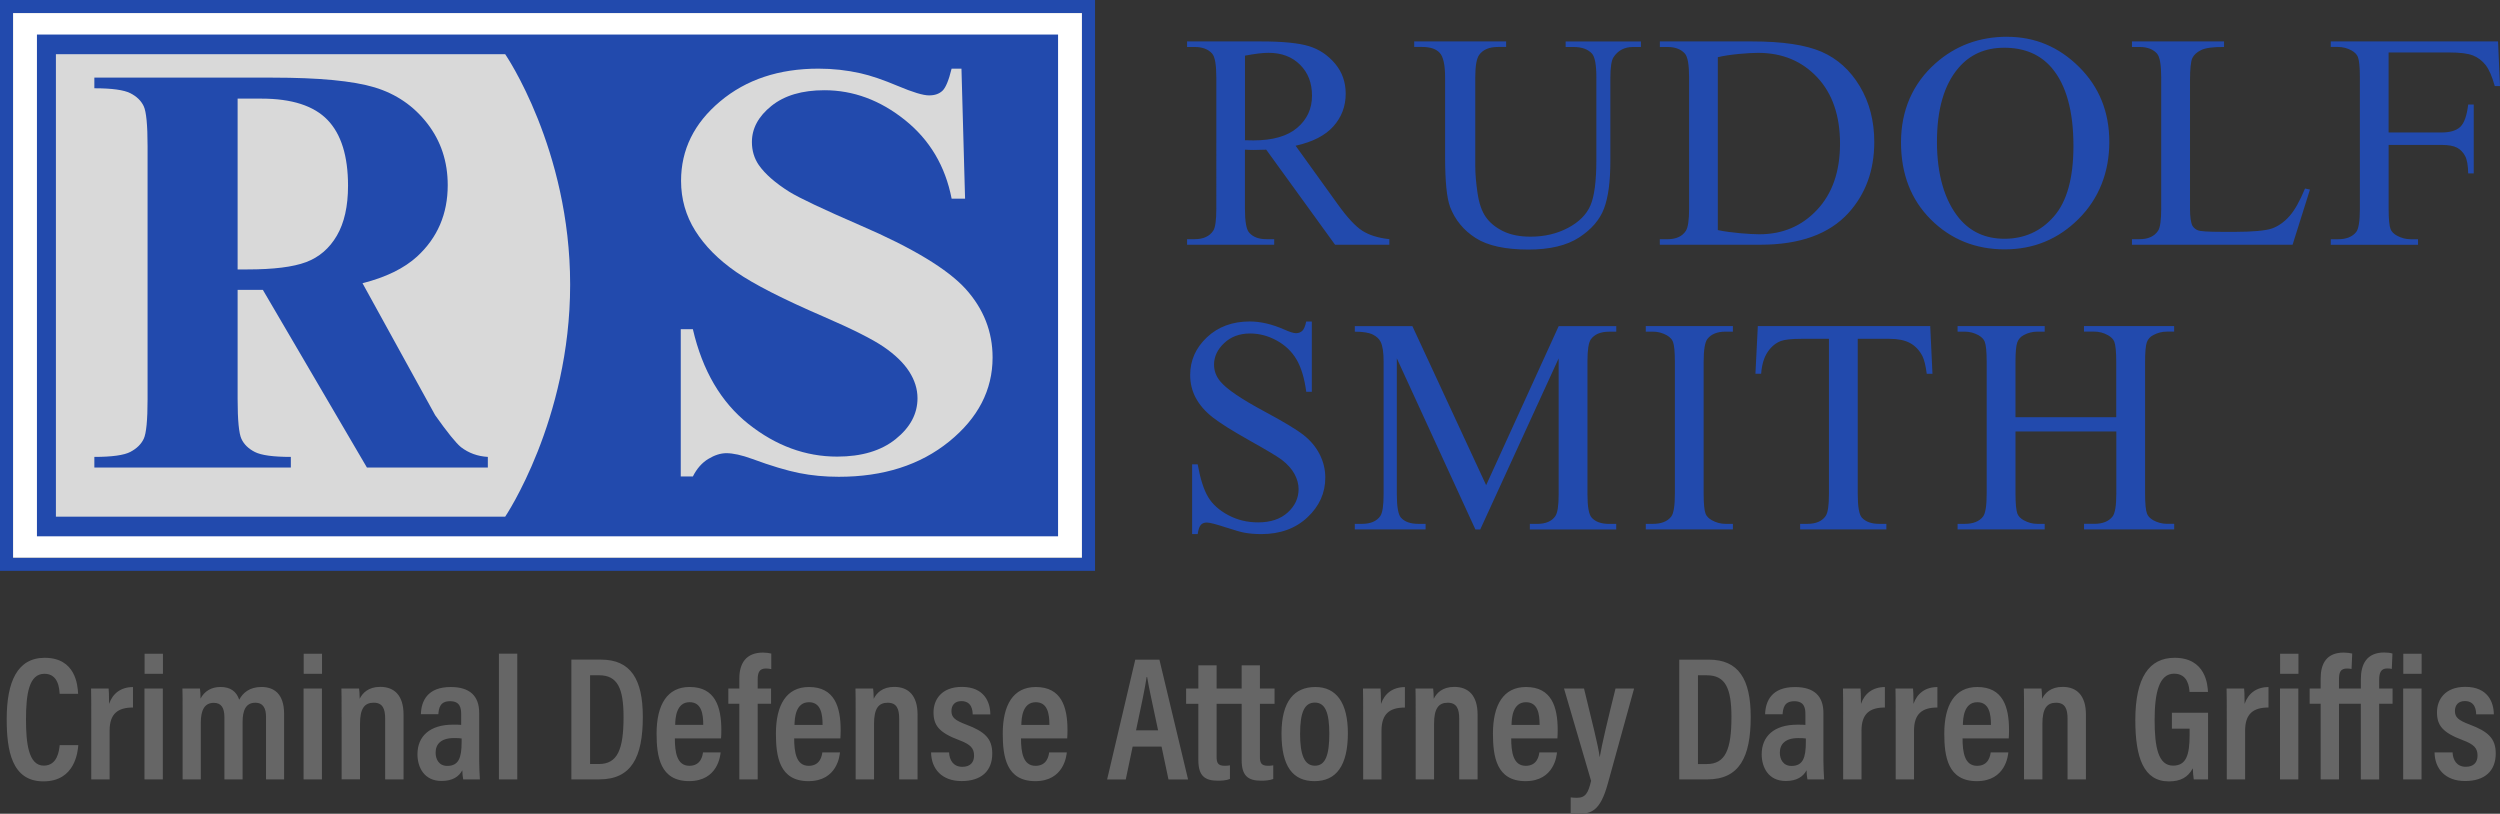
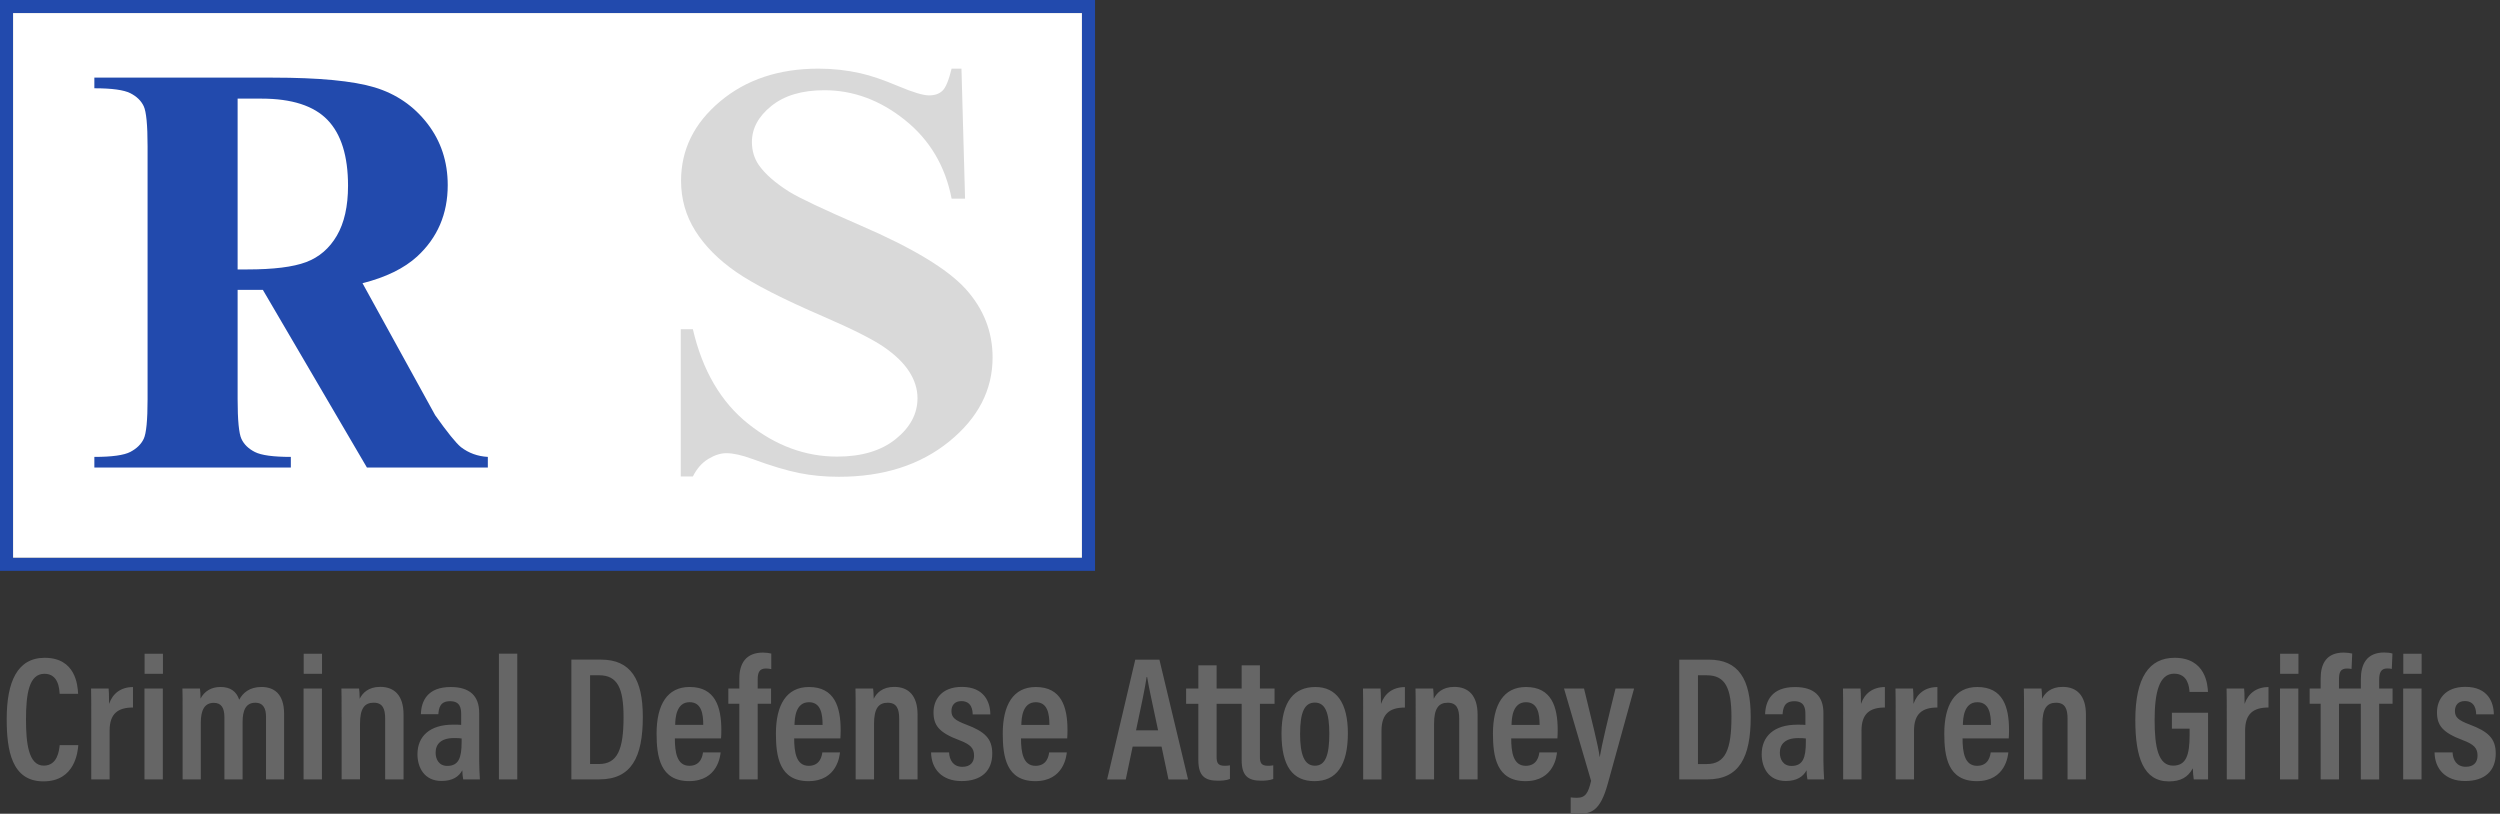
<svg xmlns="http://www.w3.org/2000/svg" id="Layer_2" data-name="Layer 2" viewBox="0 0 678.81 220.94">
  <rect x="0" y="0" width="678.81" height="220.94" fill="#333333" stroke="none" />
  <defs>
    <style> .cls-1 { fill: #fff; } .cls-2 { fill: #666; } .cls-3 { fill: #d9d9d9; } .cls-4 { fill: #224aad; } </style>
  </defs>
  <g id="Layer_2-2" data-name="Layer 2">
    <g>
-       <path class="cls-4" d="m377.24,66.45h-14.74l-18.69-25.81c-1.38.05-2.51.08-3.38.08-.35,0-.73,0-1.14-.02-.41-.01-.83-.03-1.26-.06v16.04c0,3.47.38,5.63,1.14,6.47,1.03,1.19,2.58,1.79,4.64,1.79h2.16v1.51h-23.65v-1.51h2.08c2.33,0,4-.76,5.01-2.28.57-.84.85-2.84.85-5.98V21.02c0-3.47-.38-5.63-1.14-6.47-1.06-1.19-2.63-1.79-4.72-1.79h-2.08v-1.51h20.11c5.86,0,10.18.43,12.97,1.28s5.14,2.43,7.08,4.72c1.94,2.29,2.91,5.03,2.91,8.2,0,3.39-1.11,6.34-3.32,8.83-2.21,2.5-5.64,4.26-10.28,5.29l11.4,15.84c2.61,3.64,4.84,6.05,6.72,7.25s4.32,1.95,7.33,2.28v1.51Zm-39.2-28.37c.52,0,.96,0,1.34.02.38.01.69.02.94.02,5.27,0,9.23-1.14,11.91-3.42s4.01-5.18,4.01-8.71-1.08-6.25-3.24-8.41-5.01-3.24-8.57-3.24c-1.57,0-3.7.26-6.39.77v22.96Zm87.07-25.32v-1.51h20.44v1.51h-2.17c-2.27,0-4.02.91-5.24,2.73-.6.84-.89,2.8-.89,5.86v22.39c0,5.54-.57,9.83-1.72,12.88-1.15,3.05-3.41,5.67-6.77,7.86-3.36,2.18-7.94,3.28-13.73,3.28-6.3,0-11.09-1.04-14.35-3.13-3.27-2.09-5.58-4.9-6.94-8.43-.91-2.42-1.36-6.95-1.36-13.6v-21.58c0-3.39-.49-5.62-1.47-6.68s-2.56-1.59-4.75-1.59h-2.17v-1.51h24.96v1.51h-2.21c-2.38,0-4.09.72-5.11,2.16-.71.98-1.06,3.01-1.06,6.11v24.06c0,2.14.21,4.6.62,7.37.41,2.77,1.16,4.93,2.24,6.47,1.08,1.55,2.63,2.82,4.66,3.83,2.03,1,4.52,1.51,7.47,1.51,3.78,0,7.15-.79,10.14-2.36s5.02-3.59,6.11-6.05c1.09-2.46,1.64-6.62,1.64-12.48v-22.35c0-3.45-.4-5.6-1.19-6.47-1.11-1.19-2.75-1.79-4.94-1.79h-2.17Zm25.57,53.7v-1.51h2.08c2.33,0,3.99-.75,4.97-2.24.6-.9.9-2.9.9-6.03V21.02c0-3.45-.38-5.6-1.14-6.47-1.06-1.19-2.63-1.79-4.72-1.79h-2.08v-1.51h25.08c8.25,0,14.53.94,18.83,2.81,4.3,1.87,7.76,4.99,10.38,9.36,2.62,4.37,3.93,9.42,3.93,15.14,0,7.68-2.33,14.1-7,19.26-5.24,5.75-13.22,8.63-23.94,8.63h-27.28Zm15.75-3.99c3.45.76,8.94,1.14,11.28,1.14,6.3,0,11.52-2.21,15.67-6.64s6.23-10.42,6.23-17.99-2.08-13.64-6.23-18.03c-4.15-4.4-9.49-6.6-16-6.6-2.44,0-7.83.39-10.95,1.18v46.94Zm78.58-52.48c7.5,0,13.99,2.72,19.48,8.16,5.49,5.44,8.24,12.23,8.24,20.38s-2.77,15.35-8.31,20.88c-5.54,5.54-12.24,8.3-20.1,8.3s-14.63-2.7-20.04-8.1-8.11-12.39-8.11-20.97,3.12-15.92,9.37-21.45c5.42-4.8,11.91-7.21,19.46-7.21Zm-.81,2.97c-5.17,0-9.31,1.83-12.44,5.5-3.89,4.56-5.83,11.24-5.83,20.03s2.02,15.94,6.05,20.8c3.09,3.69,7.18,5.54,12.27,5.54,5.42,0,9.9-2.02,13.44-6.07,3.53-4.04,5.3-10.42,5.3-19.13,0-9.44-1.94-16.49-5.83-21.13-3.12-3.69-7.44-5.54-12.95-5.54Zm81.67,38.23l1.34.28-4.72,14.98h-43.61v-1.51h2.08c2.33,0,4-.76,5.01-2.28.57-.87.85-2.88.85-6.03V21.02c0-3.45-.38-5.6-1.14-6.47-1.06-1.19-2.63-1.79-4.72-1.79h-2.08v-1.51h25v1.51c-2.93-.03-4.99.24-6.17.81s-1.99,1.29-2.42,2.16c-.43.87-.65,2.95-.65,6.23v34.68c0,2.25.22,3.8.65,4.64.33.57.83.99,1.51,1.26.68.27,2.79.41,6.35.41h4.03c4.23,0,8.07-.31,9.78-.94s3.27-1.73,4.68-3.32,2.82-4.09,4.23-7.51Zm22.69-36.92v21.7h14.4c2.31,0,4-.51,5.07-1.53s1.78-3.03,2.14-6.05h1.51v18.69h-1.51c-.03-2.14-.31-3.72-.83-4.72-.53-1-1.26-1.76-2.2-2.26-.94-.5-2.33-.75-4.17-.75h-14.4v17.34c0,2.8.18,4.64.53,5.54.27.68.84,1.26,1.71,1.75,1.19.65,2.44.98,3.75.98h1.99v1.51h-23.69v-1.51h1.95c2.28,0,3.94-.66,4.97-1.99.65-.87.98-2.96.98-6.27V21.02c0-2.8-.18-4.64-.53-5.54-.27-.68-.83-1.26-1.67-1.75-1.17-.65-2.42-.98-3.75-.98h-1.95v-1.51h45.42l.53,12.13h-1.42c-.71-2.58-1.53-4.47-2.46-5.68-.94-1.21-2.09-2.08-3.46-2.63-1.37-.54-3.49-.81-6.37-.81h-16.51Zm-292.37,73.02v19.09h-1.51c-.49-3.66-1.36-6.58-2.63-8.75s-3.06-3.89-5.39-5.17-4.75-1.91-7.25-1.91c-2.82,0-5.16.86-7,2.59s-2.77,3.68-2.77,5.88c0,1.68.58,3.22,1.75,4.6,1.68,2.04,5.69,4.75,12.01,8.14,5.16,2.77,8.68,4.89,10.56,6.37s3.34,3.22,4.36,5.23,1.53,4.11,1.53,6.31c0,4.18-1.62,7.78-4.86,10.81-3.24,3.03-7.42,4.54-12.52,4.54-1.6,0-3.11-.12-4.52-.37-.84-.14-2.59-.63-5.23-1.49s-4.32-1.28-5.03-1.28-1.21.2-1.61.61-.69,1.25-.88,2.52h-1.51v-18.93h1.51c.71,3.96,1.66,6.93,2.85,8.9,1.19,1.97,3.02,3.6,5.48,4.91s5.15,1.95,8.08,1.95c3.39,0,6.07-.9,8.04-2.69s2.95-3.91,2.95-6.35c0-1.36-.37-2.73-1.12-4.11s-1.91-2.67-3.48-3.87c-1.06-.81-3.95-2.54-8.67-5.19-4.72-2.65-8.08-4.76-10.08-6.33-1.99-1.57-3.51-3.31-4.54-5.21s-1.55-3.99-1.55-6.27c0-3.96,1.52-7.38,4.56-10.24s6.91-4.29,11.6-4.29c2.93,0,6.04.72,9.32,2.16,1.52.68,2.59,1.02,3.22,1.02.71,0,1.28-.21,1.73-.63s.81-1.27,1.08-2.54h1.51Zm44.41,56.46l-21.33-46.45v36.88c0,3.39.37,5.51,1.1,6.35,1,1.14,2.59,1.71,4.76,1.71h1.95v1.51h-19.22v-1.51h1.95c2.33,0,3.99-.71,4.97-2.12.6-.87.9-2.85.9-5.94v-36.07c0-2.44-.27-4.21-.81-5.29-.38-.79-1.08-1.45-2.1-1.97s-2.65-.79-4.91-.79v-1.51h15.63l20.03,43.19,19.7-43.19h15.63v1.51h-1.91c-2.36,0-4.03.71-5.01,2.12-.6.87-.9,2.85-.9,5.94v36.07c0,3.39.38,5.51,1.14,6.35,1,1.14,2.59,1.71,4.76,1.71h1.91v1.51h-23.45v-1.51h1.95c2.36,0,4.02-.71,4.97-2.12.6-.87.9-2.85.9-5.94v-36.88l-21.29,46.45h-1.34Zm69.92-1.51v1.51h-23.65v-1.51h1.95c2.28,0,3.94-.66,4.97-1.99.65-.87.98-2.96.98-6.27v-35.66c0-2.8-.18-4.64-.53-5.54-.27-.68-.83-1.26-1.67-1.75-1.19-.65-2.44-.98-3.75-.98h-1.95v-1.51h23.65v1.51h-1.99c-2.25,0-3.89.66-4.93,1.99-.68.87-1.02,2.96-1.02,6.27v35.66c0,2.8.18,4.64.53,5.54.27.68.84,1.26,1.71,1.75,1.17.65,2.4.98,3.7.98h1.99Zm53.58-53.7l.61,12.95h-1.55c-.3-2.28-.71-3.91-1.22-4.89-.84-1.57-1.96-2.73-3.36-3.48-1.4-.75-3.24-1.12-5.52-1.12h-8.64v42.18c0,3.39.37,5.51,1.1,6.35,1.03,1.14,2.62,1.71,4.76,1.71h1.91v1.51h-23.41v-1.51h1.95c2.33,0,3.99-.71,4.97-2.12.6-.87.9-2.85.9-5.94v-42.18h-7.5c-2.58,0-4.41.19-5.5.57-1.41.52-2.62,1.51-3.62,2.97-1,1.47-1.6,3.45-1.79,5.94h-1.55l.65-12.95h46.8Zm23.13,24.74h27.38v-14.93c0-2.82-.18-4.68-.53-5.58-.27-.68-.84-1.26-1.71-1.75-1.17-.65-2.4-.98-3.7-.98h-2.82v-1.51h24.48v1.51h-1.95c-1.3,0-2.54.31-3.7.94-.87.43-1.46,1.09-1.77,1.97s-.47,2.68-.47,5.39v35.62c0,2.8.18,4.64.53,5.54.27.68.83,1.26,1.67,1.75,1.19.65,2.44.98,3.75.98h1.95v1.51h-24.48v-1.51h2.82c2.25,0,3.89-.66,4.93-1.99.68-.87,1.02-2.96,1.02-6.27v-16.81h-27.38v16.81c0,2.8.18,4.64.53,5.54.27.68.84,1.26,1.71,1.75,1.17.65,2.4.98,3.7.98h1.99v1.51h-23.65v-1.51h1.95c2.28,0,3.94-.66,4.97-1.99.65-.87.98-2.96.98-6.27v-35.62c0-2.82-.18-4.68-.53-5.58-.27-.68-.83-1.26-1.67-1.75-1.19-.65-2.44-.98-3.75-.98h-1.95v-1.51h23.65v1.51h-1.99c-1.3,0-2.54.31-3.7.94-.84.43-1.42,1.09-1.75,1.97s-.49,2.68-.49,5.39v14.93Z" />
      <g>
        <path class="cls-4" d="m293.77,3.55v147.89H3.55V3.55h290.22m3.55-3.55H0v155h297.33V0h0Z" />
        <rect class="cls-1" x="3.55" y="3.55" width="290.22" height="147.89" />
-         <rect class="cls-4" x="10.03" y="9.38" width="277.26" height="136.24" />
        <g>
-           <path class="cls-3" d="m137.17,14.71H15.18v125.58h121.99s17.64-26.13,17.64-63.01-17.64-62.57-17.64-62.57Z" />
          <path class="cls-4" d="m64.52,78.7v29.67c0,5.73.35,9.33,1.04,10.81s1.91,2.67,3.65,3.55c1.74.89,5,1.33,9.76,1.33v2.89H25.62v-2.89c4.82,0,8.08-.46,9.8-1.37,1.72-.91,2.92-2.09,3.61-3.55.69-1.46,1.04-5.05,1.04-10.78V39.66c0-5.73-.35-9.33-1.04-10.81s-1.91-2.67-3.65-3.55c-1.74-.88-5-1.33-9.76-1.33v-2.89h48.43c12.61,0,21.83.89,27.68,2.65,5.84,1.77,10.61,5.04,14.3,9.8s5.54,10.35,5.54,16.75c0,7.81-2.77,14.26-8.3,19.36-3.54,3.23-8.48,5.65-14.84,7.26l19.73,35.84c3.28,4.63,5.61,7.52,7,8.67,2.1,1.61,4.54,2.5,7.3,2.65v2.89h-32.83l-28.26-48.25h-6.84Zm0-51.92v46.38h2.61c7.12,0,12.45-.66,15.99-1.99s6.32-3.72,8.34-7.18c2.02-3.46,3.04-7.98,3.04-13.55,0-8.07-1.86-14.03-5.57-17.88-3.72-3.85-9.7-5.78-17.95-5.78h-6.45Z" />
          <path class="cls-3" d="m261.06,18.65l.98,35.29h-3.65c-1.72-8.85-5.95-15.97-12.69-21.36-6.74-5.39-14.02-8.08-21.86-8.08-6.06,0-10.85,1.42-14.38,4.26-3.53,2.84-5.3,6.1-5.3,9.8,0,2.34.62,4.42,1.87,6.25,1.72,2.45,4.48,4.87,8.28,7.26,2.79,1.72,9.23,4.76,19.32,9.14,14.13,6.09,23.66,11.84,28.58,17.26,4.87,5.41,7.3,11.61,7.3,18.58,0,8.85-3.93,16.46-11.8,22.84-7.87,6.38-17.85,9.57-29.96,9.57-3.8,0-7.39-.34-10.77-1.02-3.38-.68-7.63-1.95-12.73-3.83-2.85-1.04-5.2-1.56-7.03-1.56-1.54,0-3.18.52-4.9,1.56-1.72,1.04-3.12,2.63-4.19,4.76h-3.29v-39.98h3.29c2.61,11.24,7.64,19.82,15.09,25.73,7.45,5.91,15.48,8.86,24.09,8.86,6.65,0,11.95-1.59,15.89-4.76,3.95-3.17,5.92-6.87,5.92-11.09,0-2.5-.76-4.92-2.27-7.26s-3.82-4.57-6.9-6.68c-3.09-2.11-8.55-4.85-16.38-8.24-10.98-4.74-18.88-8.77-23.69-12.1-4.81-3.33-8.5-7.05-11.09-11.17-2.58-4.11-3.87-8.64-3.87-13.59,0-8.43,3.53-15.62,10.6-21.55,7.06-5.93,15.97-8.9,26.71-8.9,3.92,0,7.72.42,11.4,1.25,2.79.62,6.19,1.78,10.2,3.47,4.01,1.69,6.81,2.54,8.41,2.54s2.76-.42,3.65-1.25c.89-.83,1.72-2.84,2.49-6.01h2.67Z" />
        </g>
      </g>
      <path class="cls-2" d="m21.26,202.32c-.14,1.73-.83,9.84-9.47,9.84s-9.97-8.48-9.97-16.9c0-10.16,2.89-16.65,10.33-16.65,8.35,0,8.95,7.38,9.06,9.77h-5.02c-.08-1.1-.2-5.43-4.12-5.43-4.16,0-5.01,5.34-5.01,12.4,0,6.38.66,12.54,4.83,12.54,3.77,0,4.17-4.19,4.32-5.57h5.05Zm3.52-6.99c0-4.01,0-6.62-.05-8.38h4.76c.05.5.13,1.56.13,4.18.97-2.86,3.22-4.57,6.49-4.58v5.56c-4.1-.01-6.35,1.67-6.35,6.29v13.23h-4.98v-16.3Zm14.45-8.38h4.98v24.67h-4.98v-24.67Zm.03-9.45h4.98v5.45h-4.98v-5.45Zm10.32,16.85c0-4.71,0-6.3-.05-7.4h4.76c.1.56.16,1.82.16,2.73,1.07-1.99,2.87-3.15,5.46-3.15s4.29,1.18,5.04,3.46c.97-1.81,2.76-3.46,6.03-3.46s6.16,1.69,6.16,7.32v17.77h-4.91v-17c0-2.14-.67-3.81-2.91-3.81-2.59,0-3.45,2.1-3.45,5.24v15.58h-4.94v-16.91c0-2.53-.85-3.88-2.88-3.88-2.5,0-3.53,1.95-3.53,5.41v15.37h-4.94v-17.27Zm32.85-7.4h4.98v24.67h-4.98v-24.67Zm.03-9.45h4.98v5.45h-4.98v-5.45Zm10.29,17.11c0-5.06-.01-6.42-.05-7.66h4.8c.08.61.16,1.62.16,2.79.76-1.55,2.34-3.24,5.58-3.24,3.88,0,6.33,2.37,6.33,7.53v17.59h-4.99v-16.5c0-2.64-.66-4.32-3.12-4.32s-3.71,1.54-3.71,5.73v15.08h-4.99v-17.01Zm37.36,11.98c0,1.32.11,4.03.19,5.03h-4.53c-.11-.51-.24-1.68-.24-2.47-.93,1.72-2.63,2.9-5.65,2.9-4.74,0-6.53-3.75-6.53-7.25,0-4.87,3.33-8.04,9.66-8.04.94,0,1.59,0,2.21.06v-2.89c0-1.6-.25-3.54-3.01-3.54s-3.05,1.9-3.19,3.54h-4.74c.1-3.6,1.79-7.39,8.11-7.39,5.13,0,7.72,2.38,7.72,7.03v13.03Zm-4.78-6.08c-.59-.1-1.16-.11-2.04-.11-3.63,0-5.01,1.71-5.01,3.97,0,1.76.88,3.59,3.17,3.59,3.14,0,3.89-2.3,3.89-6.48v-.97Zm10.14,11.11v-34.13h4.98v34.13h-4.98Zm19.66-32.52h8.05c8.07,0,11.36,5.32,11.36,15.53,0,11-3.09,16.99-11.83,16.99h-7.57v-32.52Zm5.09,28.35h2.39c5.03,0,6.7-3.87,6.7-12.76,0-7.88-1.67-11.34-6.65-11.34h-2.44v24.11Zm23.02-6.96c0,3.7.53,7.44,3.94,7.44,3.19,0,3.59-2.83,3.7-3.64h4.79c-.08.73-.68,7.8-8.56,7.8s-8.83-6.7-8.83-12.91c0-7.82,2.87-12.65,8.97-12.65,6.93,0,8.61,5.35,8.61,11.7,0,.73-.03,1.78-.08,2.26h-12.55Zm7.71-3.67c0-3.02-.49-6.16-3.7-6.16-3.68,0-3.89,4.41-3.92,6.16h7.62Zm9.8,14.81v-20.55h-2.99v-4.13h2.99v-2.74c0-3.96,1.69-7.02,6.44-7.02.8,0,1.73.13,2.23.27v4.22c-.43-.1-.92-.17-1.44-.17-1.74,0-2.25,1.02-2.25,2.99v2.45h3.63v4.13h-3.63v20.55h-4.98Zm14.89-11.13c0,3.7.53,7.44,3.94,7.44,3.19,0,3.59-2.83,3.7-3.64h4.79c-.08.73-.68,7.8-8.56,7.8s-8.83-6.7-8.83-12.91c0-7.82,2.87-12.65,8.97-12.65,6.93,0,8.61,5.35,8.61,11.7,0,.73-.03,1.78-.08,2.26h-12.55Zm7.71-3.67c0-3.02-.49-6.16-3.7-6.16-3.68,0-3.89,4.41-3.92,6.16h7.62Zm8.98-2.21c0-5.06-.01-6.42-.05-7.66h4.79c.08.61.16,1.62.16,2.79.76-1.55,2.34-3.24,5.58-3.24,3.88,0,6.33,2.37,6.33,7.53v17.59h-4.99v-16.5c0-2.64-.66-4.32-3.12-4.32s-3.71,1.54-3.71,5.73v15.08h-4.99v-17.01Zm25.37,9.67c.07,2,1.09,3.92,3.59,3.92,2.16,0,3.19-1.21,3.19-3.04,0-2.01-.96-3.04-3.98-4.18-5.57-2.08-7.03-4.05-7.03-7.58,0-3.34,2.09-6.9,7.69-6.9,6.15,0,7.72,4.21,7.74,7.46h-4.79c-.03-.97-.18-3.6-3.08-3.6-1.79,0-2.69,1.12-2.69,2.69,0,1.7.88,2.5,3.99,3.68,5.06,1.9,7.09,3.8,7.09,7.87,0,4.73-2.96,7.47-8.34,7.47s-8.22-3.36-8.27-7.78h4.89Zm19.53-3.79c0,3.7.53,7.44,3.94,7.44,3.19,0,3.59-2.83,3.7-3.64h4.79c-.08.73-.68,7.8-8.56,7.8s-8.83-6.7-8.83-12.91c0-7.82,2.87-12.65,8.97-12.65,6.93,0,8.61,5.35,8.61,11.7,0,.73-.03,1.78-.08,2.26h-12.55Zm7.71-3.67c0-3.02-.49-6.16-3.7-6.16-3.68,0-3.89,4.41-3.92,6.16h7.62Zm22.6,5.89l-1.87,8.92h-5.06l7.64-32.52h6.56l7.78,32.52h-5.32l-1.88-8.92h-7.84Zm6.91-4.41c-1.44-6.83-2.5-11.56-2.98-14.49h-.13c-.41,2.94-1.54,8.15-2.88,14.49h5.99Zm7.61-11.35h3.32v-6.3h4.96v6.3h3.97v4.13h-3.97v14.41c0,1.52.3,2.42,2.1,2.42.58,0,1.05-.01,1.52-.11v3.7c-.97.41-2.42.47-3.29.47-3.59,0-5.29-1.36-5.29-5.61v-15.27h-3.32v-4.13Zm11.76,0h3.32v-6.3h4.96v6.3h3.97v4.13h-3.97v14.41c0,1.52.3,2.42,2.1,2.42.58,0,1.05-.01,1.52-.11v3.7c-.97.41-2.42.47-3.29.47-3.59,0-5.29-1.36-5.29-5.61v-15.27h-3.32v-4.13Zm32.16,12.1c0,8.86-3.17,13.04-9.06,13.04s-8.96-4-8.96-12.92,3.56-12.64,9.21-12.64,8.81,4.25,8.81,12.52Zm-12.98.1c0,5.77,1.15,8.75,4.04,8.75s3.9-2.97,3.9-8.71-1.13-8.43-3.93-8.43-4,2.63-4,8.39Zm17.13-3.82c0-4.01,0-6.62-.05-8.38h4.76c.05.5.13,1.56.13,4.18.97-2.86,3.22-4.57,6.49-4.58v5.56c-4.1-.01-6.35,1.67-6.35,6.29v13.23h-4.98v-16.3Zm14.26-.72c0-5.06-.01-6.42-.05-7.66h4.79c.08.61.16,1.62.16,2.79.76-1.55,2.34-3.24,5.58-3.24,3.88,0,6.33,2.37,6.33,7.53v17.59h-4.99v-16.5c0-2.64-.66-4.32-3.12-4.32s-3.71,1.54-3.71,5.73v15.08h-4.99v-17.01Zm25.94,5.88c0,3.7.53,7.44,3.94,7.44,3.19,0,3.59-2.83,3.7-3.64h4.79c-.08.73-.68,7.8-8.56,7.8s-8.83-6.7-8.83-12.91c0-7.82,2.87-12.65,8.97-12.65,6.93,0,8.61,5.35,8.61,11.7,0,.73-.03,1.78-.08,2.26h-12.55Zm7.71-3.67c0-3.02-.49-6.16-3.7-6.16-3.68,0-3.89,4.41-3.92,6.16h7.62Zm12.06-9.87c2.09,8.74,3.93,15.7,4.23,18.55h.05c.53-3.28,2.37-10.91,4.27-18.55h5.04l-7.14,25.84c-2.07,7.53-4.55,8.15-8,8.15-.6,0-1.46-.05-2.07-.18v-4.26c.34.06,1.16.11,1.72.11,2.31,0,3.05-1.32,3.82-4.6l-7.35-25.06h5.44Zm25.85-7.85h8.05c8.07,0,11.36,5.32,11.36,15.53,0,11-3.09,16.99-11.83,16.99h-7.57v-32.52Zm5.09,28.35h2.39c5.03,0,6.7-3.87,6.7-12.76,0-7.88-1.67-11.34-6.65-11.34h-2.44v24.11Zm34.06-.86c0,1.32.11,4.03.19,5.03h-4.53c-.11-.51-.24-1.68-.24-2.47-.93,1.72-2.63,2.9-5.65,2.9-4.74,0-6.53-3.75-6.53-7.25,0-4.87,3.33-8.04,9.66-8.04.94,0,1.59,0,2.21.06v-2.89c0-1.6-.24-3.54-3.01-3.54s-3.05,1.9-3.19,3.54h-4.74c.1-3.6,1.79-7.39,8.11-7.39,5.13,0,7.72,2.38,7.72,7.03v13.03Zm-4.78-6.08c-.59-.1-1.16-.11-2.04-.11-3.63,0-5.01,1.71-5.01,3.97,0,1.76.88,3.59,3.17,3.59,3.14,0,3.89-2.3,3.89-6.48v-.97Zm10.14-5.19c0-4.01,0-6.62-.05-8.38h4.76c.05.5.13,1.56.13,4.18.97-2.86,3.22-4.57,6.49-4.58v5.56c-4.1-.01-6.35,1.67-6.35,6.29v13.23h-4.98v-16.3Zm14.26,0c0-4.01,0-6.62-.05-8.38h4.76c.05.5.13,1.56.13,4.18.97-2.86,3.22-4.57,6.49-4.58v5.56c-4.1-.01-6.35,1.67-6.35,6.29v13.23h-4.98v-16.3Zm18.16,5.17c0,3.7.53,7.44,3.94,7.44,3.19,0,3.59-2.83,3.7-3.64h4.79c-.08.73-.68,7.8-8.56,7.8s-8.83-6.7-8.83-12.91c0-7.82,2.87-12.65,8.97-12.65,6.93,0,8.61,5.35,8.61,11.7,0,.73-.03,1.78-.08,2.26h-12.55Zm7.71-3.67c0-3.02-.49-6.16-3.7-6.16-3.68,0-3.89,4.41-3.92,6.16h7.62Zm8.98-2.21c0-5.06-.01-6.42-.05-7.66h4.79c.08.61.16,1.62.16,2.79.76-1.55,2.34-3.24,5.58-3.24,3.88,0,6.33,2.37,6.33,7.53v17.59h-4.99v-16.5c0-2.64-.66-4.32-3.12-4.32s-3.71,1.54-3.71,5.73v15.08h-4.99v-17.01Zm49.97,17.01h-3.88c-.13-.96-.23-1.78-.26-3.02-1.32,2.47-3.36,3.56-6.48,3.56-6.88,0-9.13-6.46-9.13-16.65,0-11.64,3.81-16.91,10.67-16.91,8.46,0,8.96,7.34,9.06,9.27h-5.01c-.1-1.26-.37-4.96-4.2-4.96-4.04,0-5.28,5.14-5.28,12.57s1,12.4,5.01,12.4c3.53,0,4.49-2.81,4.49-8.29v-1.74h-4.81v-4.34h9.82v18.12Zm5.08-16.3c0-4.01,0-6.62-.05-8.38h4.76c.05.5.13,1.56.13,4.18.97-2.86,3.22-4.57,6.49-4.58v5.56c-4.1-.01-6.35,1.67-6.35,6.29v13.23h-4.98v-16.3Zm14.45-8.38h4.98v24.67h-4.98v-24.67Zm.03-9.45h4.98v5.45h-4.98v-5.45Zm15.99,13.58v20.55h-4.98v-20.55h-2.99v-4.13h2.99v-2.7c0-4,1.55-7.06,6.28-7.06.82,0,1.79.13,2.29.27l-.18,4.18c-.43-.08-.79-.12-1.25-.12-1.82,0-2.16,1.13-2.16,2.96v2.48h5.94v-2.56c0-4,1.55-7.23,6.33-7.23.82,0,1.75.1,2.25.29l-.18,4.16c-.43-.08-.83-.12-1.25-.12-1.72,0-2.18,1.23-2.18,3.09v2.37h3.64v4.13h-3.64v20.55h-4.98v-20.55h-5.94Zm17.43-4.13h4.98v24.67h-4.98v-24.67Zm.03-9.45h4.98v5.45h-4.98v-5.45Zm13.38,26.78c.07,2,1.09,3.92,3.59,3.92,2.16,0,3.19-1.21,3.19-3.04,0-2.01-.96-3.04-3.98-4.18-5.57-2.08-7.03-4.05-7.03-7.58,0-3.34,2.09-6.9,7.69-6.9,6.15,0,7.72,4.21,7.74,7.46h-4.79c-.03-.97-.18-3.6-3.08-3.6-1.79,0-2.69,1.12-2.69,2.69,0,1.7.88,2.5,3.99,3.68,5.06,1.9,7.09,3.8,7.09,7.87,0,4.73-2.96,7.47-8.34,7.47s-8.22-3.36-8.27-7.78h4.89Z" />
    </g>
  </g>
</svg>